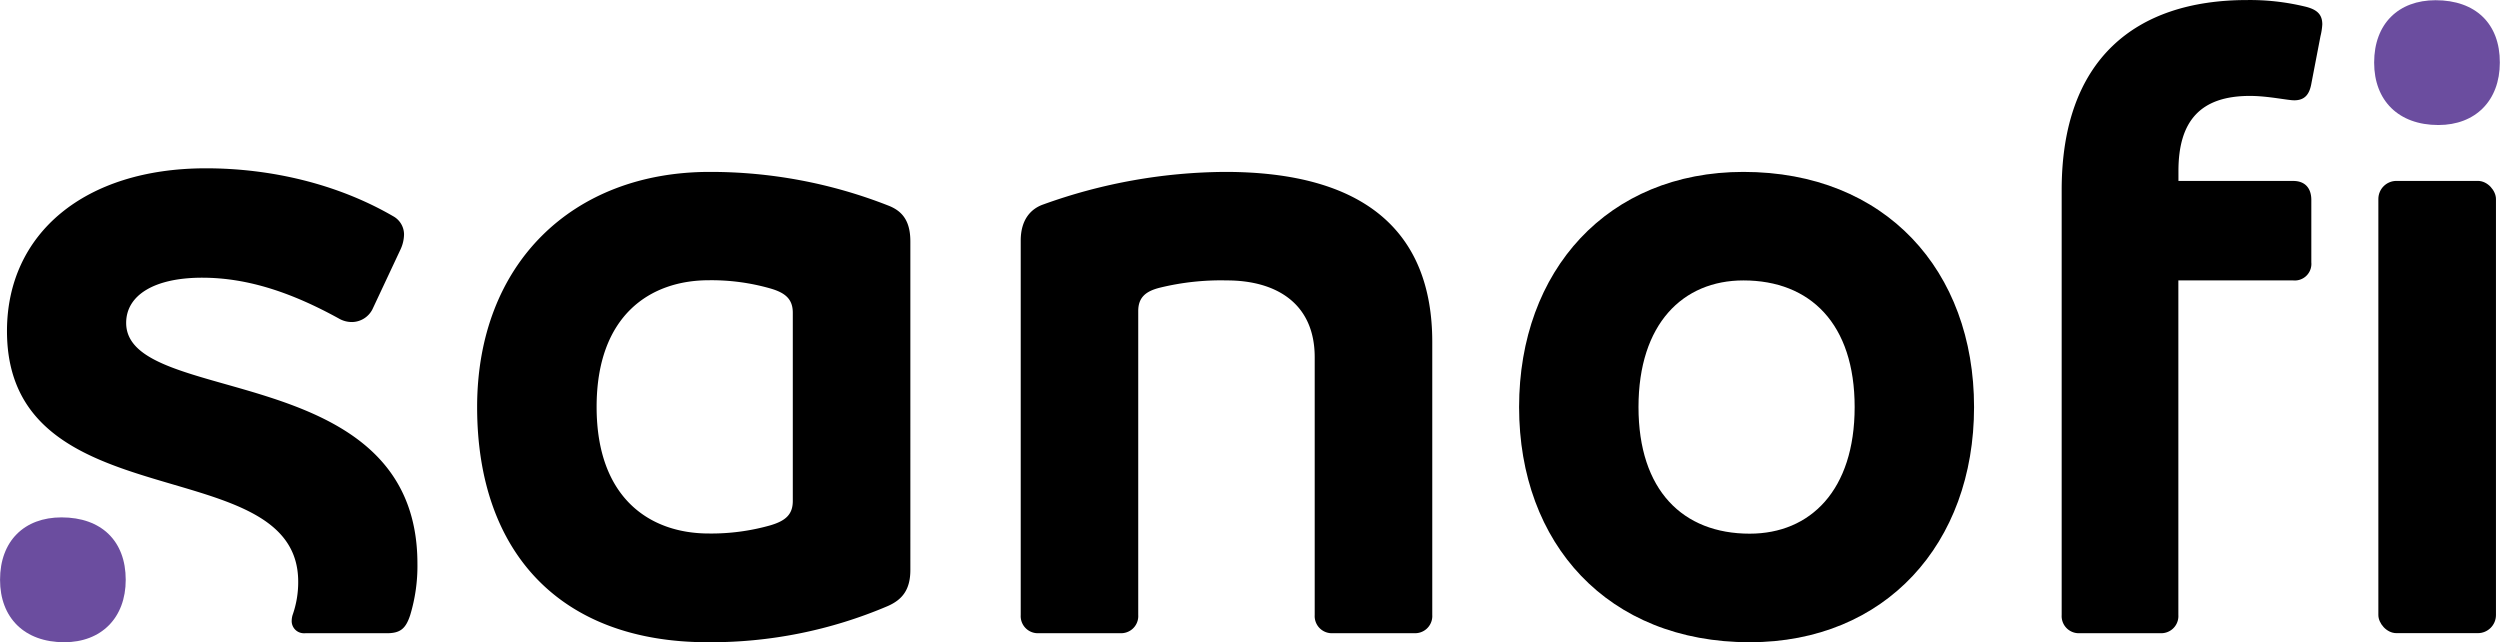
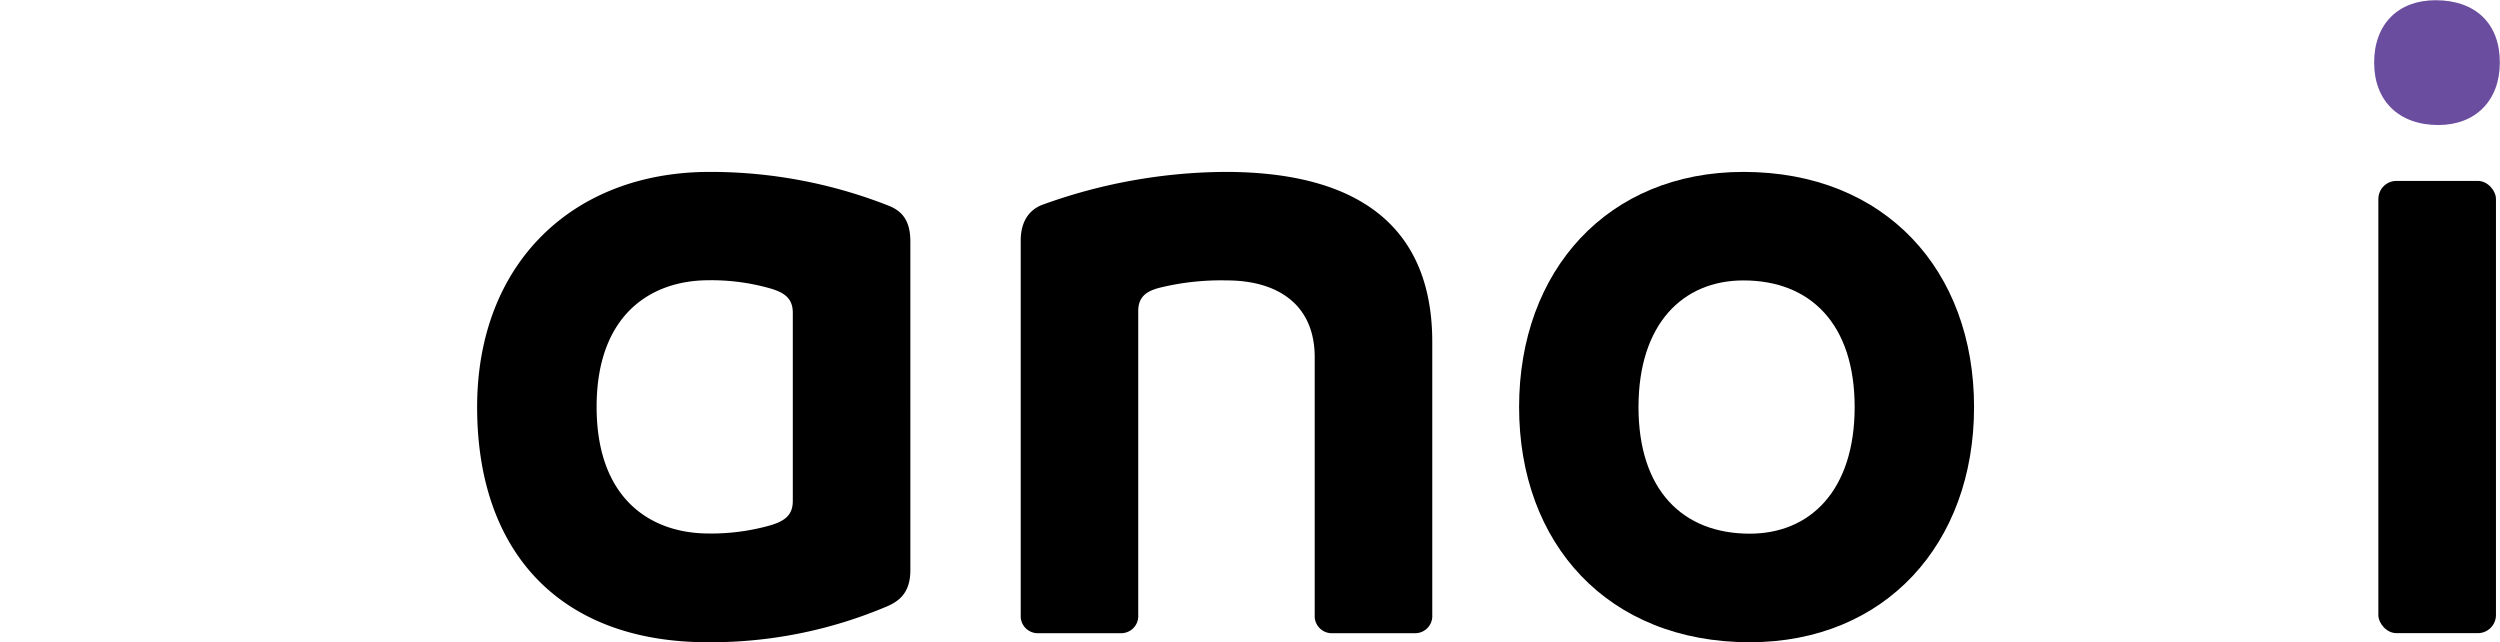
<svg xmlns="http://www.w3.org/2000/svg" id="Layer_1" data-name="Layer 1" viewBox="0 0 569.5 146.3">
  <defs>
    <style>.cls-1{fill:#6b4d9f;}</style>
  </defs>
  <g id="Sanofi_RGB" data-name="Sanofi RGB">
    <g id="Group_13" data-name="Group 13">
      <g id="Group_12" data-name="Group 12">
        <path id="Path_20" data-name="Path 20" d="M215.4,394.67a110.73,110.73,0,0,0-40.59-7.62c-31.11,0-52.95,20.81-52.95,53.57,0,33.17,19,53.57,52.54,53.57a102.77,102.77,0,0,0,41-8.24c3.3-1.45,5.15-3.71,5.15-8.25V402.91C220.55,398.17,218.7,395.91,215.4,394.67ZM193.77,462c0,3.1-1.65,4.54-5.15,5.57a49.2,49.2,0,0,1-14,1.85c-13.18,0-25.54-7.83-25.54-28.84s12.36-28.85,25.54-28.85a48.86,48.86,0,0,1,14,1.86c3.5,1,5.15,2.47,5.15,5.56Z" transform="translate(-13.17 -347.89)" />
-         <path id="Path_21" data-name="Path 21" d="M41.91,421.45c0-6.3,6.39-10.3,17.31-10.3,10.51,0,20.6,3.5,31.11,9.28a5.92,5.92,0,0,0,3.09.82A5.31,5.31,0,0,0,98,418.37l6.38-13.6a8.37,8.37,0,0,0,.83-3.5,4.75,4.75,0,0,0-2.47-4.12c-12.78-7.42-28-10.92-42.66-10.92-27.6,0-45.32,14.83-45.32,37.08,0,43.68,66.34,26.78,66.34,57.08A22.46,22.46,0,0,1,79.82,488a4.73,4.73,0,0,0-.2,1.24,2.77,2.77,0,0,0,2.62,2.9,2.47,2.47,0,0,0,.47,0h18.54c3.09,0,4.33-1,5.36-4.12a38.62,38.62,0,0,0,1.65-11.74C108.26,429.49,41.91,440.75,41.91,421.45Z" transform="translate(-13.17 -347.89)" />
        <path id="Path_22" data-name="Path 22" d="M292.25,387.05a123.94,123.94,0,0,0-41.41,7.41c-2.88,1-5.15,3.5-5.15,8.24V488a3.9,3.9,0,0,0,3.65,4.13h19a3.9,3.9,0,0,0,4.12-3.66,3.68,3.68,0,0,0,0-.47V418.77c0-3.09,1.65-4.53,4.95-5.35a58.42,58.42,0,0,1,15.25-1.65c11.12,0,20,5.15,20,17.51V488a3.9,3.9,0,0,0,3.66,4.13h19a3.91,3.91,0,0,0,4.12-3.66,3.68,3.68,0,0,0,0-.47V425.78C339.44,400.64,324,387.05,292.25,387.05Z" transform="translate(-13.17 -347.89)" />
        <path id="Path_23" data-name="Path 23" d="M410.32,387.05c-30.91,0-51.1,22.45-51.1,53.57s20.19,53.57,52.54,53.57c30.91,0,51.1-22.46,51.1-53.57S442.67,387.05,410.32,387.05Zm1.44,82.41c-15.25,0-25.34-9.89-25.34-28.84s10.1-28.85,23.9-28.85c15.24,0,25.34,9.89,25.34,28.85S425.56,469.46,411.76,469.46Z" transform="translate(-13.17 -347.89)" />
        <rect id="Rectangle_3" data-name="Rectangle 3" x="541.79" y="41.21" width="26.79" height="103.02" rx="4.12" />
-         <path id="Path_24" data-name="Path 24" d="M538.06,349.34a53.49,53.49,0,0,0-13-1.44c-25.55,0-42.24,13.6-42.24,43.26V488a3.9,3.9,0,0,0,3.66,4.13h18.8a3.9,3.9,0,0,0,4.12-3.66,3.68,3.68,0,0,0,0-.47V411.77h26.17a3.78,3.78,0,0,0,4.12-3.43,4,4,0,0,0,0-.69V393.43c0-2.68-1.44-4.32-4.12-4.32H509.42v-2.27c0-11.33,4.95-17.1,16.28-17.1,4.12,0,8.56,1,10.1,1,2.47,0,3.5-1.44,3.92-3.92l2.06-10.71a14.35,14.35,0,0,0,.41-2.68C542.18,351.17,541,350,538.06,349.34Z" transform="translate(-13.17 -347.89)" />
-         <path id="Path_25" data-name="Path 25" class="cls-1" d="M27.18,465.75c-8.45,0-14,5.36-14,14.22,0,8.65,5.56,14.22,14.63,14.22,8.45,0,14-5.57,14-14.22C41.81,471.11,36.25,465.75,27.18,465.75Z" transform="translate(-13.17 -347.89)" />
        <path id="Path_26" data-name="Path 26" class="cls-1" d="M568,347.94c-8.45,0-14,5.35-14,14.21,0,8.66,5.56,14.22,14.63,14.22,8.45,0,14-5.56,14-14.22C582.67,353.29,577.11,347.94,568,347.94Z" transform="translate(-13.17 -347.89)" />
      </g>
    </g>
  </g>
</svg>